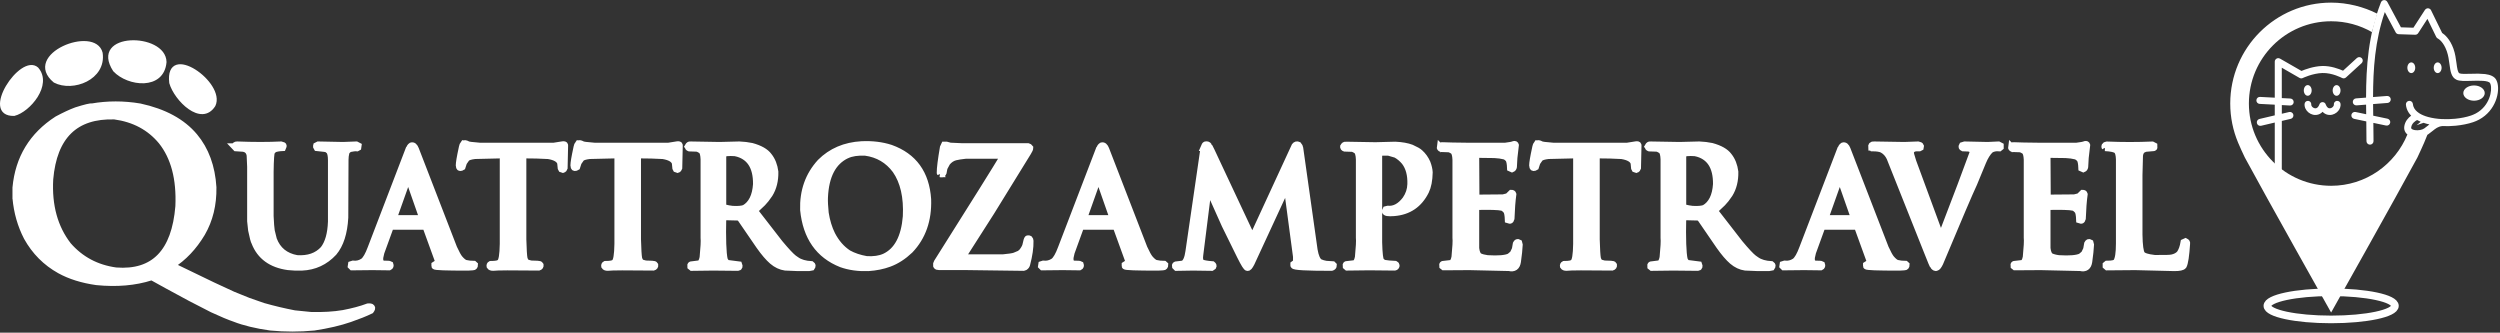
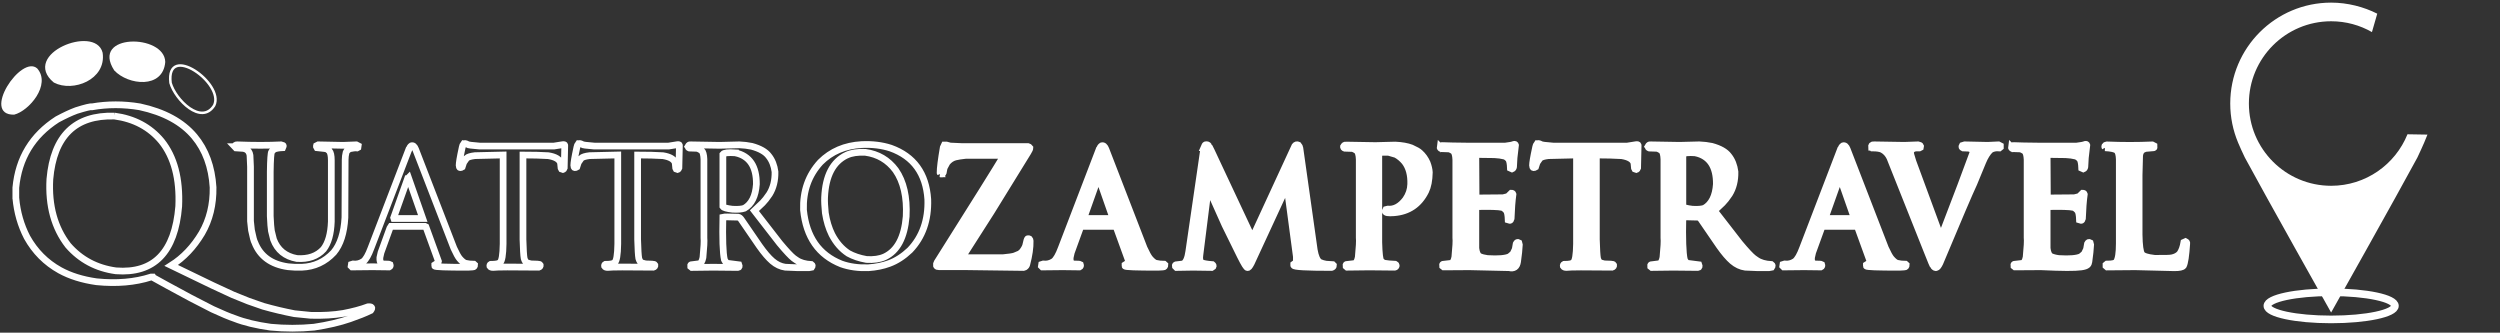
<svg xmlns="http://www.w3.org/2000/svg" width="744" height="99" viewBox="0 0 744 99" fill="none">
  <rect x="0" y="0" width="744" height="99" fill="#333333" stroke="none" />
  <g clip-path="url(#clip0_2318_40)">
-     <path d="M50.75 24.66C49.32 12.47 66.91 24.83 63.74 31.38C59.92 37.42 52.17 29.67 50.75 24.66Z" fill="white" />
    <path d="M50.75 24.66C49.32 12.47 66.91 24.83 63.74 31.38C59.92 37.42 52.17 29.67 50.75 24.66Z" stroke="white" stroke-width="0.76" stroke-miterlimit="10" />
    <path d="M34 20.96C26.83 9.88 49.02 10.02 49.18 18.45C48.52 26.54 38.14 25.38 34 20.96Z" fill="white" />
-     <path d="M34 20.96C26.83 9.88 49.02 10.02 49.18 18.45C48.52 26.54 38.14 25.38 34 20.96Z" stroke="white" stroke-width="0.76" stroke-miterlimit="10" />
    <path d="M16.24 24.25C6.7 16.35 28.18 7.83 30.17 15.77C31.28 23.41 21.67 27.07 16.24 24.25Z" fill="white" />
    <path d="M16.24 24.25C6.7 16.35 28.18 7.83 30.17 15.77C31.28 23.41 21.67 27.07 16.24 24.25Z" stroke="white" stroke-width="0.76" stroke-miterlimit="10" />
    <path d="M4.21 34.12C-5.74 34.35 6.29 16.1 11.08 20.37C15.28 25.21 8.64 33.03 4.21 34.12Z" fill="white" />
-     <path d="M4.21 34.12C-5.74 34.35 6.29 16.1 11.08 20.37C15.28 25.21 8.64 33.03 4.21 34.12Z" stroke="white" stroke-width="0.76" stroke-miterlimit="10" />
    <path d="M457.35 42.84C457.16 43.07 456.89 44.12 456.55 45.98C456.13 48.13 455.99 49.35 456.13 49.63C456.23 49.97 456.51 49.99 456.98 49.7L457.42 48.34L458.27 47.12C458.66 46.73 459.5 46.47 460.79 46.32L469.17 46.12V72.58C469.12 75.87 468.81 77.71 468.25 78.09C467.96 78.48 467.03 78.67 465.46 78.67C465.27 78.77 465.19 78.95 465.24 79.23C465.39 79.47 465.69 79.59 466.16 79.59C467.36 79.44 471.9 79.42 479.78 79.52C480.12 79.42 480.26 79.21 480.22 78.87C480.12 78.69 479.86 78.6 479.44 78.6L477.43 78.53L476.36 78.24C475.92 78.05 475.61 77.59 475.42 76.88C475.27 76.07 475.16 74.2 475.08 71.28V46.13C477.99 46.13 480.5 46.2 482.61 46.33C484.71 46.67 485.93 47.39 486.26 48.49L486.41 50L486.56 50.29L487 50.44C487.15 50.39 487.27 50.25 487.36 50L487.51 43.25C487.51 43.07 487.32 43 486.93 43.05L484.28 43.47H462.19C459.84 43.29 458.65 43.13 458.6 42.98C457.98 42.67 457.58 42.62 457.38 42.85L457.35 42.84ZM504.57 45.49C508.77 46.41 510.84 49.52 510.79 54.81C510.55 58.38 509.36 60.76 507.24 61.97C506.43 62.26 505.23 62.36 503.63 62.26C502 62.07 501.06 61.8 500.82 61.46V45.92C501.16 45.48 502.41 45.34 504.57 45.48V45.49ZM490.48 43.55C490.43 43.79 490.55 43.96 490.84 44.06L492.85 44.13C493.19 44.08 493.72 44.3 494.45 44.78C494.89 45.15 495.13 46.02 495.18 47.37V70.78C495.28 71.7 495.18 73.65 494.89 76.64C494.65 77.84 494.24 78.46 493.66 78.51L491.36 78.8C491.21 78.85 491.17 79.02 491.21 79.31L491.57 79.6C495.46 79.5 500.04 79.5 505.3 79.6C505.69 79.55 505.78 79.29 505.59 78.8L502.18 78.36C501.95 78.36 501.64 78 501.26 77.27C500.82 75.25 500.68 71.04 500.82 64.63C501.21 64.53 502.72 64.53 505.37 64.63C505.71 64.68 506.02 64.92 506.31 65.36L511.71 73.23C513.11 75.21 514.39 76.71 515.55 77.71C516.75 78.73 518.02 79.33 519.38 79.52C521.64 79.67 524 79.71 526.45 79.67L527.25 79.52C527.49 79.18 527.47 78.92 527.18 78.72C525.31 78.62 523.81 78.19 522.7 77.41L521.9 76.85C521.08 76.22 519.68 74.73 517.71 72.37L510.2 62.69L512.65 60.37C513.23 59.79 513.91 58.93 514.68 57.78C515.83 55.94 516.38 53.72 516.33 51.12C516.09 49.25 515.47 47.68 514.46 46.42C513.54 45.17 511.85 44.21 509.4 43.54C508.24 43.3 507.01 43.15 505.72 43.1L499.86 43.25L491.12 43.1C490.88 43.05 490.66 43.2 490.47 43.54L490.48 43.55ZM547.35 53.18L547.62 52.91L551.86 65.02H543.28L543.21 64.8L547.34 53.18H547.35ZM547.7 44.51L536.46 73.83C535.69 75.91 534.93 77.23 534.19 77.8C533.22 78.44 532.19 78.69 531.09 78.56L530.62 78.71L530.55 79.18L530.82 79.45C535.23 79.37 538.93 79.37 541.9 79.45C542.19 79.32 542.27 79.07 542.14 78.71C541.98 78.61 541.31 78.56 540.13 78.56L539.57 78.34C539.21 78.16 539.05 77.6 539.1 76.67L539.44 75.15L542.07 67.91L542.41 67.37H552.53L552.8 67.5L556.54 77.8C556.49 78.11 556.38 78.34 556.2 78.49C555.92 78.49 555.67 78.58 555.44 78.76V79.18C555.48 79.42 558.74 79.54 565.23 79.54L566.74 79.45C567.11 79.45 567.3 79.24 567.3 78.83L567.08 78.63C566.21 78.63 565.36 78.53 564.54 78.34C564.03 78.16 563.46 77.69 562.82 76.94C562.4 76.44 561.82 75.4 561.1 73.82L549.73 44.42C549.4 43.57 548.99 43.23 548.48 43.39C548.2 43.57 547.95 43.94 547.72 44.5L547.7 44.51ZM556.96 43.81L557.18 44.03C558.59 44.03 559.61 44.19 560.23 44.52C561.17 45.04 561.9 45.84 562.42 46.93L573.54 74.86C574.63 77.65 575.24 79.1 575.39 79.19C575.76 79.61 576.05 79.75 576.24 79.61C576.52 79.61 576.87 79.16 577.31 78.27C582.79 65.18 586.16 57.28 587.43 54.59L590.06 48.22C590.72 46.61 591.48 45.4 592.33 44.59C593.04 44.12 593.94 43.93 595.03 44.03L595.3 43.81V43.39L594.74 43.1L591.55 43.25L584.68 43.1L583.97 43.32C583.78 43.65 583.85 43.88 584.19 44.03L585.95 44.1L586.8 44.39C587.09 44.52 587.19 44.92 587.09 45.59C585.39 50.32 582.29 58.51 577.8 70.18C577.8 70.28 577.7 70.35 577.51 70.4L569.29 48.08L568.73 46.23C568.54 45.61 568.54 45.12 568.73 44.74L569.44 44.18C569.96 44.03 570.55 43.99 571.2 44.03L571.49 43.88L571.56 43.46C571.51 43.31 571.28 43.19 570.85 43.1L566.73 43.25L557.66 43.1C557.14 43.05 556.9 43.29 556.95 43.81H556.96ZM598.59 43.73C598.55 43.97 598.67 44.14 598.95 44.24L600.96 44.31C601.29 44.26 601.81 44.47 602.54 44.94C602.98 45.33 603.22 46.19 603.27 47.52V70.72C603.37 71.63 603.27 73.56 602.98 76.52C602.74 77.72 602.33 78.34 601.76 78.39L599.44 78.66C599.31 78.71 599.26 78.88 599.31 79.17L599.65 79.44L607.34 79.39L619.13 79.66C620.58 80.01 621.42 79.42 621.65 77.88C621.94 75.82 622.12 74.15 622.18 72.86L622.02 72.23C621.69 72.04 621.43 72.13 621.24 72.52L620.95 74.17L620.3 75.53L619.3 76.38C618.14 76.95 615.93 77.14 612.68 76.94C611.68 76.81 610.88 76.6 610.3 76.31C609.73 75.98 609.38 75.17 609.23 73.88V61.49C613.4 61.39 615.99 61.47 616.99 61.71C617.36 61.76 617.82 62.09 618.35 62.71C618.64 63.13 618.81 64.04 618.86 65.43L619.37 65.58C619.52 65.58 619.64 65.41 619.73 65.07C619.83 62.25 620.01 59.82 620.29 57.78C620.24 57.59 620.08 57.49 619.8 57.49L618.78 58.49L617.35 58.85L609.3 58.92L609.23 46.12L609.3 45.97L614.76 46.04C615.87 46.09 616.88 46.23 617.79 46.46C618.21 46.61 618.62 46.91 619.01 47.38C619.3 47.82 619.47 48.7 619.52 50.05L620.01 50.27C620.25 50.17 620.4 49.97 620.45 49.67L620.6 46.97L621.04 43.18C620.99 42.99 620.85 42.91 620.6 42.96C620.18 43.15 619.32 43.32 618.02 43.47C608.81 43.52 602.55 43.47 599.25 43.32C599.01 43.27 598.79 43.41 598.6 43.74L598.59 43.73ZM626.45 43.97C628.32 44.07 629.5 44.33 629.97 44.77C630.41 45.16 630.65 46.02 630.7 47.36V72.48C630.7 75.36 630.41 77.18 629.83 77.96C629.54 78.38 628.6 78.59 627.02 78.59L626.75 78.81V79.17L627.09 79.46L635.45 79.39L647.11 79.68C648.6 79.68 649.49 79.49 649.78 79.1C650.2 78.34 650.54 76.11 650.78 72.41C650.83 72.22 650.71 72.05 650.42 71.9L649.93 72.12C649.69 73.56 649.28 74.69 648.7 75.51C648.13 76.13 647.36 76.53 646.4 76.73C645.73 76.88 644.01 76.92 641.21 76.88C639.06 76.64 637.79 76.23 637.4 75.66C636.92 75.03 636.65 73.08 636.6 69.82V52.12L636.75 46.35C636.8 45.69 637.04 45.11 637.48 44.63L638.42 44.19L640.92 43.97C641.07 43.97 641.11 43.78 641.07 43.41L640.51 43.12C636.1 43.31 631.59 43.31 626.98 43.12C626.4 43.22 626.23 43.5 626.47 43.97H626.45Z" fill="white" />
-     <path d="M457.35 42.84C457.16 43.07 456.89 44.12 456.55 45.98C456.13 48.13 455.99 49.35 456.13 49.63C456.23 49.97 456.51 49.99 456.98 49.7L457.42 48.34L458.27 47.12C458.66 46.73 459.5 46.47 460.79 46.32L469.17 46.12V72.58C469.12 75.87 468.81 77.71 468.25 78.09C467.96 78.48 467.03 78.67 465.46 78.67C465.27 78.77 465.19 78.95 465.24 79.23C465.39 79.47 465.69 79.59 466.16 79.59C467.36 79.44 471.9 79.42 479.78 79.52C480.12 79.42 480.26 79.21 480.22 78.87C480.12 78.69 479.86 78.6 479.44 78.6L477.43 78.53L476.36 78.24C475.92 78.05 475.61 77.59 475.42 76.88C475.27 76.07 475.16 74.2 475.08 71.28V46.13C477.99 46.13 480.5 46.2 482.61 46.33C484.71 46.67 485.93 47.39 486.26 48.49L486.41 50L486.56 50.29L487 50.44C487.15 50.39 487.27 50.25 487.36 50L487.51 43.25C487.51 43.07 487.32 43 486.93 43.05L484.28 43.47H462.19C459.84 43.29 458.65 43.13 458.6 42.98C457.98 42.67 457.58 42.62 457.38 42.85L457.35 42.84ZM504.57 45.49C508.77 46.41 510.84 49.52 510.79 54.81C510.55 58.38 509.36 60.76 507.24 61.97C506.43 62.26 505.23 62.36 503.63 62.26C502 62.07 501.06 61.8 500.82 61.46V45.92C501.16 45.48 502.41 45.34 504.57 45.48V45.49ZM490.48 43.55C490.43 43.79 490.55 43.96 490.84 44.06L492.85 44.13C493.19 44.08 493.72 44.3 494.45 44.78C494.89 45.15 495.13 46.02 495.18 47.37V70.78C495.28 71.7 495.18 73.65 494.89 76.64C494.65 77.84 494.24 78.46 493.66 78.51L491.36 78.8C491.21 78.85 491.17 79.02 491.21 79.31L491.57 79.6C495.46 79.5 500.04 79.5 505.3 79.6C505.69 79.55 505.78 79.29 505.59 78.8L502.18 78.36C501.95 78.36 501.64 78 501.26 77.27C500.82 75.25 500.68 71.04 500.82 64.63C501.21 64.53 502.72 64.53 505.37 64.63C505.71 64.68 506.02 64.92 506.31 65.36L511.71 73.23C513.11 75.21 514.39 76.71 515.55 77.71C516.75 78.73 518.02 79.33 519.38 79.52C521.64 79.67 524 79.71 526.45 79.67L527.25 79.52C527.49 79.18 527.47 78.92 527.18 78.72C525.31 78.62 523.81 78.19 522.7 77.41L521.9 76.85C521.08 76.22 519.68 74.73 517.71 72.37L510.2 62.69L512.65 60.37C513.23 59.79 513.91 58.93 514.68 57.78C515.83 55.94 516.38 53.72 516.33 51.12C516.09 49.25 515.47 47.68 514.46 46.42C513.54 45.17 511.85 44.21 509.4 43.54C508.24 43.3 507.01 43.15 505.72 43.1L499.86 43.25L491.12 43.1C490.88 43.05 490.66 43.2 490.47 43.54L490.48 43.55ZM547.35 53.18L547.62 52.91L551.86 65.02H543.28L543.21 64.8L547.34 53.18H547.35ZM547.7 44.51L536.46 73.83C535.69 75.91 534.93 77.23 534.19 77.8C533.22 78.44 532.19 78.69 531.09 78.56L530.62 78.71L530.55 79.18L530.82 79.45C535.23 79.37 538.93 79.37 541.9 79.45C542.19 79.32 542.27 79.07 542.14 78.71C541.98 78.61 541.31 78.56 540.13 78.56L539.57 78.34C539.21 78.16 539.05 77.6 539.1 76.67L539.44 75.15L542.07 67.91L542.41 67.37H552.53L552.8 67.5L556.54 77.8C556.49 78.11 556.38 78.34 556.2 78.49C555.92 78.49 555.67 78.58 555.44 78.76V79.18C555.48 79.42 558.74 79.54 565.23 79.54L566.74 79.45C567.11 79.45 567.3 79.24 567.3 78.83L567.08 78.63C566.21 78.63 565.36 78.53 564.54 78.34C564.03 78.16 563.46 77.69 562.82 76.94C562.4 76.44 561.82 75.4 561.1 73.82L549.73 44.42C549.4 43.57 548.99 43.23 548.48 43.39C548.2 43.57 547.95 43.94 547.72 44.5L547.7 44.51ZM556.96 43.81L557.18 44.03C558.59 44.03 559.61 44.19 560.23 44.52C561.17 45.04 561.9 45.84 562.42 46.93L573.54 74.86C574.63 77.65 575.24 79.1 575.39 79.19C575.76 79.61 576.05 79.75 576.24 79.61C576.52 79.61 576.87 79.16 577.31 78.27C582.79 65.18 586.16 57.28 587.43 54.59L590.06 48.22C590.72 46.61 591.48 45.4 592.33 44.59C593.04 44.12 593.94 43.93 595.03 44.03L595.3 43.81V43.39L594.74 43.1L591.55 43.25L584.68 43.1L583.97 43.32C583.78 43.65 583.85 43.88 584.19 44.03L585.95 44.1L586.8 44.39C587.09 44.52 587.19 44.92 587.09 45.59C585.39 50.32 582.29 58.51 577.8 70.18C577.8 70.28 577.7 70.35 577.51 70.4L569.29 48.08L568.73 46.23C568.54 45.61 568.54 45.12 568.73 44.74L569.44 44.18C569.96 44.03 570.55 43.99 571.2 44.03L571.49 43.88L571.56 43.46C571.51 43.31 571.28 43.19 570.85 43.1L566.73 43.25L557.66 43.1C557.14 43.05 556.9 43.29 556.95 43.81H556.96ZM598.59 43.73C598.55 43.97 598.67 44.14 598.95 44.24L600.96 44.31C601.29 44.26 601.81 44.47 602.54 44.94C602.98 45.33 603.22 46.19 603.27 47.52V70.72C603.37 71.63 603.27 73.56 602.98 76.52C602.74 77.72 602.33 78.34 601.76 78.39L599.44 78.66C599.31 78.71 599.26 78.88 599.31 79.17L599.65 79.44L607.34 79.39L619.13 79.66C620.58 80.01 621.42 79.42 621.65 77.88C621.94 75.82 622.12 74.15 622.18 72.86L622.02 72.23C621.69 72.04 621.43 72.13 621.24 72.52L620.95 74.17L620.3 75.53L619.3 76.38C618.14 76.95 615.93 77.14 612.68 76.94C611.68 76.81 610.88 76.6 610.3 76.31C609.73 75.98 609.38 75.17 609.23 73.88V61.49C613.4 61.39 615.99 61.47 616.99 61.71C617.36 61.76 617.82 62.09 618.35 62.71C618.64 63.13 618.81 64.04 618.86 65.43L619.37 65.58C619.52 65.58 619.64 65.41 619.73 65.07C619.83 62.25 620.01 59.82 620.29 57.78C620.24 57.59 620.08 57.49 619.8 57.49L618.78 58.49L617.35 58.85L609.3 58.92L609.23 46.12L609.3 45.97L614.76 46.04C615.87 46.09 616.88 46.23 617.79 46.46C618.21 46.61 618.62 46.91 619.01 47.38C619.3 47.82 619.47 48.7 619.52 50.05L620.01 50.27C620.25 50.17 620.4 49.97 620.45 49.67L620.6 46.97L621.04 43.18C620.99 42.99 620.85 42.91 620.6 42.96C620.18 43.15 619.32 43.32 618.02 43.47C608.81 43.52 602.55 43.47 599.25 43.32C599.01 43.27 598.79 43.41 598.6 43.74L598.59 43.73ZM626.45 43.97C628.32 44.07 629.5 44.33 629.97 44.77C630.41 45.16 630.65 46.02 630.7 47.36V72.48C630.7 75.36 630.41 77.18 629.83 77.96C629.54 78.38 628.6 78.59 627.02 78.59L626.75 78.81V79.17L627.09 79.46L635.45 79.39L647.11 79.68C648.6 79.68 649.49 79.49 649.78 79.1C650.2 78.34 650.54 76.11 650.78 72.41C650.83 72.22 650.71 72.05 650.42 71.9L649.93 72.12C649.69 73.56 649.28 74.69 648.7 75.51C648.13 76.13 647.36 76.53 646.4 76.73C645.73 76.88 644.01 76.92 641.21 76.88C639.06 76.64 637.79 76.23 637.4 75.66C636.92 75.03 636.65 73.08 636.6 69.82V52.12L636.75 46.35C636.8 45.69 637.04 45.11 637.48 44.63L638.42 44.19L640.92 43.97C641.07 43.97 641.11 43.78 641.07 43.41L640.51 43.12C636.1 43.31 631.59 43.31 626.98 43.12C626.4 43.22 626.23 43.5 626.47 43.97H626.45Z" stroke="white" stroke-width="2" stroke-miterlimit="3.03" />
+     <path d="M457.35 42.84C457.16 43.07 456.89 44.12 456.55 45.98C456.13 48.13 455.99 49.35 456.13 49.63C456.23 49.97 456.51 49.99 456.98 49.7L457.42 48.34L458.27 47.12C458.66 46.73 459.5 46.47 460.79 46.32L469.17 46.12V72.58C469.12 75.87 468.81 77.71 468.25 78.09C467.96 78.48 467.03 78.67 465.46 78.67C465.27 78.77 465.19 78.95 465.24 79.23C465.39 79.47 465.69 79.59 466.16 79.59C467.36 79.44 471.9 79.42 479.78 79.52C480.12 79.42 480.26 79.21 480.22 78.87C480.12 78.69 479.86 78.6 479.44 78.6L477.43 78.53L476.36 78.24C475.92 78.05 475.61 77.59 475.42 76.88C475.27 76.07 475.16 74.2 475.08 71.28V46.13C477.99 46.13 480.5 46.2 482.61 46.33C484.71 46.67 485.93 47.39 486.26 48.49L486.41 50L486.56 50.29L487 50.44C487.15 50.39 487.27 50.25 487.36 50L487.51 43.25C487.51 43.07 487.32 43 486.93 43.05L484.28 43.47H462.19C459.84 43.29 458.65 43.13 458.6 42.98C457.98 42.67 457.58 42.62 457.38 42.85L457.35 42.84ZM504.57 45.49C508.77 46.41 510.84 49.52 510.79 54.81C510.55 58.38 509.36 60.76 507.24 61.97C506.43 62.26 505.23 62.36 503.63 62.26C502 62.07 501.06 61.8 500.82 61.46V45.92C501.16 45.48 502.41 45.34 504.57 45.48V45.49ZM490.48 43.55C490.43 43.79 490.55 43.96 490.84 44.06L492.85 44.13C493.19 44.08 493.72 44.3 494.45 44.78C494.89 45.15 495.13 46.02 495.18 47.37V70.78C495.28 71.7 495.18 73.65 494.89 76.64C494.65 77.84 494.24 78.46 493.66 78.51L491.36 78.8C491.21 78.85 491.17 79.02 491.21 79.31L491.57 79.6C495.46 79.5 500.04 79.5 505.3 79.6C505.69 79.55 505.78 79.29 505.59 78.8L502.18 78.36C501.95 78.36 501.64 78 501.26 77.27C500.82 75.25 500.68 71.04 500.82 64.63C501.21 64.53 502.72 64.53 505.37 64.63C505.71 64.68 506.02 64.92 506.31 65.36L511.71 73.23C513.11 75.21 514.39 76.71 515.55 77.71C516.75 78.73 518.02 79.33 519.38 79.52C521.64 79.67 524 79.71 526.45 79.67L527.25 79.52C527.49 79.18 527.47 78.92 527.18 78.72C525.31 78.62 523.81 78.19 522.7 77.41L521.9 76.85C521.08 76.22 519.68 74.73 517.71 72.37L510.2 62.69L512.65 60.37C513.23 59.79 513.91 58.93 514.68 57.78C515.83 55.94 516.38 53.72 516.33 51.12C516.09 49.25 515.47 47.68 514.46 46.42C513.54 45.17 511.85 44.21 509.4 43.54C508.24 43.3 507.01 43.15 505.72 43.1L499.86 43.25L491.12 43.1C490.88 43.05 490.66 43.2 490.47 43.54L490.48 43.55ZM547.35 53.18L547.62 52.91L551.86 65.02H543.28L543.21 64.8L547.34 53.18H547.35ZM547.7 44.51L536.46 73.83C535.69 75.91 534.93 77.23 534.19 77.8C533.22 78.44 532.19 78.69 531.09 78.56L530.62 78.71L530.55 79.18L530.82 79.45C535.23 79.37 538.93 79.37 541.9 79.45C542.19 79.32 542.27 79.07 542.14 78.71C541.98 78.61 541.31 78.56 540.13 78.56L539.57 78.34C539.21 78.16 539.05 77.6 539.1 76.67L539.44 75.15L542.07 67.91L542.41 67.37H552.53L552.8 67.5L556.54 77.8C556.49 78.11 556.38 78.34 556.2 78.49C555.92 78.49 555.67 78.58 555.44 78.76V79.18C555.48 79.42 558.74 79.54 565.23 79.54L566.74 79.45C567.11 79.45 567.3 79.24 567.3 78.83L567.08 78.63C566.21 78.63 565.36 78.53 564.54 78.34C564.03 78.16 563.46 77.69 562.82 76.94C562.4 76.44 561.82 75.4 561.1 73.82L549.73 44.42C549.4 43.57 548.99 43.23 548.48 43.39C548.2 43.57 547.95 43.94 547.72 44.5L547.7 44.51ZM556.96 43.81L557.18 44.03C558.59 44.03 559.61 44.19 560.23 44.52C561.17 45.04 561.9 45.84 562.42 46.93L573.54 74.86C574.63 77.65 575.24 79.1 575.39 79.19C575.76 79.61 576.05 79.75 576.24 79.61C576.52 79.61 576.87 79.16 577.31 78.27C582.79 65.18 586.16 57.28 587.43 54.59L590.06 48.22C590.72 46.61 591.48 45.4 592.33 44.59C593.04 44.12 593.94 43.93 595.03 44.03L595.3 43.81V43.39L594.74 43.1L591.55 43.25L584.68 43.1L583.97 43.32C583.78 43.65 583.85 43.88 584.19 44.03L585.95 44.1L586.8 44.39C587.09 44.52 587.19 44.92 587.09 45.59C585.39 50.32 582.29 58.51 577.8 70.18C577.8 70.28 577.7 70.35 577.51 70.4L569.29 48.08L568.73 46.23C568.54 45.61 568.54 45.12 568.73 44.74L569.44 44.18C569.96 44.03 570.55 43.99 571.2 44.03L571.49 43.88L571.56 43.46C571.51 43.31 571.28 43.19 570.85 43.1L566.73 43.25L557.66 43.1C557.14 43.05 556.9 43.29 556.95 43.81H556.96ZM598.59 43.73C598.55 43.97 598.67 44.14 598.95 44.24L600.96 44.31C601.29 44.26 601.81 44.47 602.54 44.94C602.98 45.33 603.22 46.19 603.27 47.52V70.72C603.37 71.63 603.27 73.56 602.98 76.52C602.74 77.72 602.33 78.34 601.76 78.39L599.44 78.66C599.31 78.71 599.26 78.88 599.31 79.17L599.65 79.44L607.34 79.39C620.58 80.01 621.42 79.42 621.65 77.88C621.94 75.82 622.12 74.15 622.18 72.86L622.02 72.23C621.69 72.04 621.43 72.13 621.24 72.52L620.95 74.17L620.3 75.53L619.3 76.38C618.14 76.95 615.93 77.14 612.68 76.94C611.68 76.81 610.88 76.6 610.3 76.31C609.73 75.98 609.38 75.17 609.23 73.88V61.49C613.4 61.39 615.99 61.47 616.99 61.71C617.36 61.76 617.82 62.09 618.35 62.71C618.64 63.13 618.81 64.04 618.86 65.43L619.37 65.58C619.52 65.58 619.64 65.41 619.73 65.07C619.83 62.25 620.01 59.82 620.29 57.78C620.24 57.59 620.08 57.49 619.8 57.49L618.78 58.49L617.35 58.85L609.3 58.92L609.23 46.12L609.3 45.97L614.76 46.04C615.87 46.09 616.88 46.23 617.79 46.46C618.21 46.61 618.62 46.91 619.01 47.38C619.3 47.82 619.47 48.7 619.52 50.05L620.01 50.27C620.25 50.17 620.4 49.97 620.45 49.67L620.6 46.97L621.04 43.18C620.99 42.99 620.85 42.91 620.6 42.96C620.18 43.15 619.32 43.32 618.02 43.47C608.81 43.52 602.55 43.47 599.25 43.32C599.01 43.27 598.79 43.41 598.6 43.74L598.59 43.73ZM626.45 43.97C628.32 44.07 629.5 44.33 629.97 44.77C630.41 45.16 630.65 46.02 630.7 47.36V72.48C630.7 75.36 630.41 77.18 629.83 77.96C629.54 78.38 628.6 78.59 627.02 78.59L626.75 78.81V79.17L627.09 79.46L635.45 79.39L647.11 79.68C648.6 79.68 649.49 79.49 649.78 79.1C650.2 78.34 650.54 76.11 650.78 72.41C650.83 72.22 650.71 72.05 650.42 71.9L649.93 72.12C649.69 73.56 649.28 74.69 648.7 75.51C648.13 76.13 647.36 76.53 646.4 76.73C645.73 76.88 644.01 76.92 641.21 76.88C639.06 76.64 637.79 76.23 637.4 75.66C636.92 75.03 636.65 73.08 636.6 69.82V52.12L636.75 46.35C636.8 45.69 637.04 45.11 637.48 44.63L638.42 44.19L640.92 43.97C641.07 43.97 641.11 43.78 641.07 43.41L640.51 43.12C636.1 43.31 631.59 43.31 626.98 43.12C626.4 43.22 626.23 43.5 626.47 43.97H626.45Z" stroke="white" stroke-width="2" stroke-miterlimit="3.03" />
    <path d="M279.91 51.73L280.13 51.8C280.37 51.85 280.57 51.7 280.71 51.36L280.98 49.95L281.83 48.37C282.54 47.52 283.35 46.98 284.26 46.74C284.97 46.55 286.04 46.38 287.47 46.23H298.8C296.71 49.75 290.08 60.35 278.91 78.04L278.71 78.53V79.11C278.79 79.29 279.05 79.38 279.49 79.38H287.9L304.57 79.6L305.01 79.45C305.3 79.26 305.49 79 305.57 78.67C306.28 75.96 306.62 73.63 306.57 71.69C306.53 71.16 306.3 70.94 305.86 71.04C305.71 71.09 305.5 71.78 305.23 73.11C305.04 73.69 304.66 74.33 304.09 75.03L303.46 75.54L301.95 76.17C301.38 76.36 300.26 76.53 298.59 76.68H286.33V76.61L295.03 62.99L305.93 45.31C306.32 44.69 306.51 44.25 306.51 43.97C306.41 43.82 306.22 43.7 305.93 43.61H286.11L282.77 43.46L281.7 43.17H281.05L280.71 43.9C280.08 47.6 279.77 50.09 279.77 51.37L279.92 51.73H279.91ZM326.73 53.18L327 52.91L331.24 65.02H322.66L322.59 64.8L326.72 53.18H326.73ZM327.08 44.51L315.84 73.83C315.07 75.91 314.31 77.23 313.57 77.8C312.6 78.44 311.57 78.69 310.47 78.56L310 78.71L309.93 79.18L310.2 79.45C314.61 79.37 318.31 79.37 321.28 79.45C321.57 79.32 321.65 79.07 321.52 78.71C321.36 78.61 320.69 78.56 319.51 78.56L318.95 78.34C318.59 78.16 318.43 77.6 318.48 76.67L318.82 75.15L321.45 67.91L321.79 67.37H331.91L332.18 67.5L335.92 77.8C335.87 78.11 335.76 78.34 335.58 78.49C335.3 78.49 335.05 78.58 334.82 78.76V79.18C334.86 79.42 338.12 79.54 344.61 79.54L346.12 79.45C346.49 79.45 346.68 79.24 346.68 78.83L346.46 78.63C345.59 78.63 344.74 78.53 343.92 78.34C343.41 78.16 342.84 77.69 342.2 76.94C341.78 76.44 341.2 75.4 340.48 73.82L329.11 44.42C328.78 43.57 328.37 43.23 327.86 43.39C327.58 43.57 327.33 43.94 327.1 44.5L327.08 44.51ZM358.29 43.93L353.79 74.81C353.5 76.93 352.94 78.17 352.1 78.55L349.91 78.82C349.78 78.87 349.73 79.01 349.78 79.26L350.12 79.6C353.21 79.5 356.71 79.5 360.6 79.6L361.02 79.31C361.12 79.13 361.05 78.94 360.82 78.75C359.18 78.62 358.12 78.43 357.65 78.19C357.09 77.86 356.91 77.09 357.09 75.87L359.56 56.18L359.76 56.25L364.55 66.95L369.12 76.24C370.29 78.59 371 79.71 371.24 79.61C371.47 79.76 371.84 79.33 372.36 78.34L382.84 55.69H383.04L385.8 76.38V77.78C385.8 77.97 385.7 78.14 385.51 78.27L385.02 78.63V78.97C385.02 79.39 388.77 79.6 396.28 79.6C396.65 79.5 396.84 79.29 396.84 78.97L396.62 78.75L394.64 78.62C393.99 78.52 393.36 78.34 392.75 78.06C392 77.59 391.46 76.37 391.12 74.4L386.84 44.08C386.79 43.75 386.65 43.45 386.4 43.17C385.99 42.98 385.64 43.07 385.35 43.44L372.69 70.88L362.62 49.43C360.79 45.44 359.81 43.42 359.68 43.37C359.49 43.09 359.18 43 358.76 43.1C358.66 43.1 358.5 43.38 358.27 43.93H358.29ZM399.83 43.62C399.78 43.85 399.9 44.01 400.19 44.11L402.2 44.18C402.54 44.13 403.06 44.35 403.78 44.83C404.22 45.22 404.46 46.08 404.51 47.42V70.74C404.61 71.65 404.51 73.59 404.22 76.56C403.98 77.77 403.57 78.4 402.99 78.45L400.69 78.72C400.56 78.77 400.51 78.94 400.56 79.23L400.9 79.52C404.94 79.42 409.67 79.42 415.08 79.52C415.32 79.47 415.47 79.33 415.52 79.08C415.52 78.89 415.42 78.74 415.23 78.64C413.94 78.59 412.76 78.48 411.71 78.3L410.98 77.65C410.64 77.36 410.42 75.53 410.33 72.17V45.98L410.69 45.47C410.98 45.32 411.82 45.28 413.21 45.32L415.44 45.97C416.39 46.49 417.26 47.21 418.03 48.13C419.32 49.8 419.92 52.03 419.83 54.82C419.78 56.45 419.28 57.96 418.32 59.35C416.74 61.45 414.96 62.41 412.99 62.23L412.48 62.36L412.26 62.87C412.26 63.31 413.12 63.45 414.85 63.31C419.18 62.97 422.32 60.84 424.28 56.91C424.96 55.52 425.32 53.65 425.37 51.29C425.32 50.43 425.1 49.49 424.72 48.48C424.19 47.28 423.47 46.28 422.56 45.47C422.17 45.08 421.33 44.6 420.04 44.02C418.79 43.55 417.19 43.26 415.22 43.17L409.33 43.32L400.48 43.17C400.24 43.12 400.02 43.27 399.83 43.61V43.62ZM428.57 43.73C428.53 43.97 428.65 44.14 428.93 44.24L430.94 44.31C431.27 44.26 431.79 44.47 432.52 44.94C432.96 45.33 433.2 46.19 433.25 47.52V70.72C433.35 71.63 433.25 73.56 432.96 76.52C432.72 77.72 432.31 78.34 431.74 78.39L429.42 78.66C429.29 78.71 429.24 78.88 429.29 79.17L429.63 79.44L437.32 79.39L449.11 79.66C450.56 80.01 451.4 79.42 451.63 77.88C451.92 75.82 452.1 74.15 452.16 72.86L452 72.23C451.67 72.04 451.41 72.13 451.22 72.52L450.93 74.17L450.28 75.53L449.28 76.38C448.12 76.95 445.91 77.14 442.66 76.94C441.66 76.81 440.86 76.6 440.28 76.31C439.71 75.98 439.36 75.17 439.21 73.88V61.49C443.38 61.39 445.97 61.47 446.97 61.71C447.34 61.76 447.8 62.09 448.33 62.71C448.62 63.13 448.79 64.04 448.84 65.43L449.35 65.58C449.5 65.58 449.62 65.41 449.71 65.07C449.81 62.25 449.99 59.82 450.27 57.78C450.22 57.59 450.06 57.49 449.78 57.49L448.76 58.49L447.33 58.85L439.28 58.92L439.21 46.12L439.28 45.97L444.74 46.04C445.85 46.09 446.86 46.23 447.77 46.46C448.19 46.61 448.6 46.91 448.99 47.38C449.28 47.82 449.45 48.7 449.5 50.05L449.99 50.27C450.23 50.17 450.38 49.97 450.43 49.67L450.58 46.97L451.02 43.18C450.97 42.99 450.83 42.91 450.58 42.96C450.16 43.15 449.3 43.32 448 43.47C438.79 43.52 432.53 43.47 429.23 43.32C428.99 43.27 428.77 43.41 428.58 43.74L428.57 43.73Z" fill="white" />
    <path d="M279.91 51.73L280.13 51.8C280.37 51.85 280.57 51.7 280.71 51.36L280.98 49.95L281.83 48.37C282.54 47.52 283.35 46.98 284.26 46.74C284.97 46.55 286.04 46.38 287.47 46.23H298.8C296.71 49.75 290.08 60.35 278.91 78.04L278.71 78.53V79.11C278.79 79.29 279.05 79.38 279.49 79.38H287.9L304.57 79.6L305.01 79.45C305.3 79.26 305.49 79 305.57 78.67C306.28 75.96 306.62 73.63 306.57 71.69C306.53 71.16 306.3 70.94 305.86 71.04C305.71 71.09 305.5 71.78 305.23 73.11C305.04 73.69 304.66 74.33 304.09 75.03L303.46 75.54L301.95 76.17C301.38 76.36 300.26 76.53 298.59 76.68H286.33V76.61L295.03 62.99L305.93 45.31C306.32 44.69 306.51 44.25 306.51 43.97C306.41 43.82 306.22 43.7 305.93 43.61H286.11L282.77 43.46L281.7 43.17H281.05L280.71 43.9C280.08 47.6 279.77 50.09 279.77 51.37L279.92 51.73H279.91ZM326.73 53.18L327 52.91L331.24 65.02H322.66L322.59 64.8L326.72 53.18H326.73ZM327.08 44.51L315.84 73.83C315.07 75.91 314.31 77.23 313.57 77.8C312.6 78.44 311.57 78.69 310.47 78.56L310 78.71L309.93 79.18L310.2 79.45C314.61 79.37 318.31 79.37 321.28 79.45C321.57 79.32 321.65 79.07 321.52 78.71C321.36 78.61 320.69 78.56 319.51 78.56L318.95 78.34C318.59 78.16 318.43 77.6 318.48 76.67L318.82 75.15L321.45 67.91L321.79 67.37H331.91L332.18 67.5L335.92 77.8C335.87 78.11 335.76 78.34 335.58 78.49C335.3 78.49 335.05 78.58 334.82 78.76V79.18C334.86 79.42 338.12 79.54 344.61 79.54L346.12 79.45C346.49 79.45 346.68 79.24 346.68 78.83L346.46 78.63C345.59 78.63 344.74 78.53 343.92 78.34C343.41 78.16 342.84 77.69 342.2 76.94C341.78 76.44 341.2 75.4 340.48 73.82L329.11 44.42C328.78 43.57 328.37 43.23 327.86 43.39C327.58 43.57 327.33 43.94 327.1 44.5L327.08 44.51ZM358.29 43.93L353.79 74.81C353.5 76.93 352.94 78.17 352.1 78.55L349.91 78.82C349.78 78.87 349.73 79.01 349.78 79.26L350.12 79.6C353.21 79.5 356.71 79.5 360.6 79.6L361.02 79.31C361.12 79.13 361.05 78.94 360.82 78.75C359.18 78.62 358.12 78.43 357.65 78.19C357.09 77.86 356.91 77.09 357.09 75.87L359.56 56.18L359.76 56.25L364.55 66.95L369.12 76.24C370.29 78.59 371 79.71 371.24 79.61C371.47 79.76 371.84 79.33 372.36 78.34L382.84 55.69H383.04L385.8 76.38V77.78C385.8 77.97 385.7 78.14 385.51 78.27L385.02 78.63V78.97C385.02 79.39 388.77 79.6 396.28 79.6C396.65 79.5 396.84 79.29 396.84 78.97L396.62 78.75L394.64 78.62C393.99 78.52 393.36 78.34 392.75 78.06C392 77.59 391.46 76.37 391.12 74.4L386.84 44.08C386.79 43.75 386.65 43.45 386.4 43.17C385.99 42.98 385.64 43.07 385.35 43.44L372.69 70.88L362.62 49.43C360.79 45.44 359.81 43.42 359.68 43.37C359.49 43.09 359.18 43 358.76 43.1C358.66 43.1 358.5 43.38 358.27 43.93H358.29ZM399.83 43.62C399.78 43.85 399.9 44.01 400.19 44.11L402.2 44.18C402.54 44.13 403.06 44.35 403.78 44.83C404.22 45.22 404.46 46.08 404.51 47.42V70.74C404.61 71.65 404.51 73.59 404.22 76.56C403.98 77.77 403.57 78.4 402.99 78.45L400.69 78.72C400.56 78.77 400.51 78.94 400.56 79.23L400.9 79.52C404.94 79.42 409.67 79.42 415.08 79.52C415.32 79.47 415.47 79.33 415.52 79.08C415.52 78.89 415.42 78.74 415.23 78.64C413.94 78.59 412.76 78.48 411.71 78.3L410.98 77.65C410.64 77.36 410.42 75.53 410.33 72.17V45.98L410.69 45.47C410.98 45.32 411.82 45.28 413.21 45.32L415.44 45.97C416.39 46.49 417.26 47.21 418.03 48.13C419.32 49.8 419.92 52.03 419.83 54.82C419.78 56.45 419.28 57.96 418.32 59.35C416.74 61.45 414.96 62.41 412.99 62.23L412.48 62.36L412.26 62.87C412.26 63.31 413.12 63.45 414.85 63.31C419.18 62.97 422.32 60.84 424.28 56.91C424.96 55.52 425.32 53.65 425.37 51.29C425.32 50.43 425.1 49.49 424.72 48.48C424.19 47.28 423.47 46.28 422.56 45.47C422.17 45.08 421.33 44.6 420.04 44.02C418.79 43.55 417.19 43.26 415.22 43.17L409.33 43.32L400.48 43.17C400.24 43.12 400.02 43.27 399.83 43.61V43.62ZM428.57 43.73C428.53 43.97 428.65 44.14 428.93 44.24L430.94 44.31C431.27 44.26 431.79 44.47 432.52 44.94C432.96 45.33 433.2 46.19 433.25 47.52V70.72C433.35 71.63 433.25 73.56 432.96 76.52C432.72 77.72 432.31 78.34 431.74 78.39L429.42 78.66C429.29 78.71 429.24 78.88 429.29 79.17L429.63 79.44L437.32 79.39L449.11 79.66C450.56 80.01 451.4 79.42 451.63 77.88C451.92 75.82 452.1 74.15 452.16 72.86L452 72.23C451.67 72.04 451.41 72.13 451.22 72.52L450.93 74.17L450.28 75.53L449.28 76.38C448.12 76.95 445.91 77.14 442.66 76.94C441.66 76.81 440.86 76.6 440.28 76.31C439.71 75.98 439.36 75.17 439.21 73.88V61.49C443.38 61.39 445.97 61.47 446.97 61.71C447.34 61.76 447.8 62.09 448.33 62.71C448.62 63.13 448.79 64.04 448.84 65.43L449.35 65.58C449.5 65.58 449.62 65.41 449.71 65.07C449.81 62.25 449.99 59.82 450.27 57.78C450.22 57.59 450.06 57.49 449.78 57.49L448.76 58.49L447.33 58.85L439.28 58.92L439.21 46.12L439.28 45.97L444.74 46.04C445.85 46.09 446.86 46.23 447.77 46.46C448.19 46.61 448.6 46.91 448.99 47.38C449.28 47.82 449.45 48.7 449.5 50.05L449.99 50.27C450.23 50.17 450.38 49.97 450.43 49.67L450.58 46.97L451.02 43.18C450.97 42.99 450.83 42.91 450.58 42.96C450.16 43.15 449.3 43.32 448 43.47C438.79 43.52 432.53 43.47 429.23 43.32C428.99 43.27 428.77 43.41 428.58 43.74L428.57 43.73Z" stroke="white" stroke-width="2" stroke-miterlimit="3.03" />
-     <path d="M34.07 34.54C39.92 35.33 44.59 37.82 48.06 42C51.84 46.72 53.55 53.18 53.19 61.4C52.07 75.08 45.84 81.48 34.5 80.6C28.72 79.81 23.98 77.28 20.28 73.04C16.21 67.79 14.4 61.22 14.84 53.32C15.96 40.45 22.37 34.19 34.08 34.54H34.07ZM4.72 59C5.1 63.18 6.21 67.05 8.05 70.61C10.42 74.86 13.68 78.13 17.82 80.43C20.86 82.11 24.5 83.25 28.73 83.85C34.73 84.45 40.14 83.99 44.95 82.45H45.52L45.63 82.63L49.85 84.96L56.69 88.66L63.24 92.03C66.07 93.34 68.27 94.26 69.82 94.78C72.73 95.92 76.3 96.78 80.54 97.37C84.85 97.78 89.16 97.78 93.45 97.37C97.55 96.75 101.11 95.92 104.11 94.88C106.6 94.02 108.67 93.19 110.32 92.39C110.95 91.56 110.68 91.2 109.52 91.3C107.45 92.08 105 92.73 102.17 93.27C99.36 93.75 96.13 93.94 92.48 93.84L87.61 93.35C84.55 92.76 81.46 92.03 78.35 91.15L73.9 89.6L69.28 87.73L63.3 84.96L50.96 79C54.59 76.7 57.63 73.5 60.08 69.39C62.38 65.42 63.49 60.88 63.41 55.76C63.03 49.63 61.18 44.58 57.85 40.6C54.22 36.28 48.81 33.35 41.61 31.79C36.77 30.98 32.02 30.98 27.39 31.79C27.01 31.67 25.45 32.04 22.72 32.9C21.09 33.5 19.2 34.39 17.05 35.54C9.64 40.32 5.53 47.09 4.71 55.85V58.98L4.72 59ZM69.89 43.66L70.23 44.02L72.5 44.17L73.13 44.37C73.84 44.71 74.27 45.33 74.4 46.22L74.55 49.61V65.8L74.84 68.5C75.26 70.57 75.59 71.79 75.82 72.16C77.43 76.27 80.73 78.68 85.72 79.38C87 79.53 88.37 79.57 89.84 79.53C93.56 79.38 96.72 77.92 99.31 75.14C101.29 72.78 102.4 69.32 102.65 64.75L102.72 47.56C102.72 46.8 102.81 46.07 102.99 45.37C103.18 44.9 103.56 44.52 104.13 44.25C105.02 44.06 105.73 43.98 106.25 44.03L106.52 43.88L106.59 43.39L106.03 43.1L102.08 43.25L94.72 43.1L94.16 43.39C94.11 43.57 94.16 43.76 94.29 43.95C96.27 44.14 97.29 44.28 97.34 44.37L97.97 44.88C98.39 45.35 98.6 46.29 98.6 47.71V65.95C98.47 69.63 97.69 72.36 96.28 74.17C94.39 76.24 91.75 77.16 88.35 76.93C84.9 76.31 82.59 74.43 81.4 71.27L80.77 68.71C80.64 67.91 80.52 66.45 80.43 64.32V51.1C80.48 47.42 80.62 45.44 80.85 45.15L81.48 44.44C82.1 44.16 82.97 44 84.11 43.95L84.31 43.46C84.36 43.31 84.15 43.19 83.68 43.1C79.86 43.29 75.48 43.29 70.53 43.1C70.11 43.1 69.9 43.29 69.9 43.66H69.89ZM121.3 53.18L121.57 52.91L125.81 65.02H117.23L117.16 64.8L121.29 53.18H121.3ZM121.65 44.51L110.41 73.83C109.64 75.91 108.88 77.23 108.14 77.8C107.17 78.44 106.14 78.69 105.04 78.56L104.57 78.71L104.5 79.18L104.77 79.45C109.18 79.37 112.88 79.37 115.85 79.45C116.14 79.32 116.22 79.07 116.09 78.71C115.93 78.61 115.26 78.56 114.08 78.56L113.52 78.34C113.16 78.16 113 77.6 113.05 76.67L113.39 75.15L116.02 67.91L116.36 67.37H126.48L126.75 67.5L130.49 77.8C130.44 78.11 130.33 78.34 130.15 78.49C129.87 78.49 129.62 78.58 129.39 78.76V79.18C129.43 79.42 132.69 79.54 139.18 79.54L140.69 79.45C141.06 79.45 141.25 79.24 141.25 78.83L141.03 78.63C140.16 78.63 139.31 78.53 138.49 78.34C137.98 78.16 137.41 77.69 136.77 76.94C136.35 76.44 135.77 75.4 135.05 73.82L123.68 44.42C123.35 43.57 122.94 43.23 122.43 43.39C122.15 43.57 121.9 43.94 121.67 44.5L121.65 44.51ZM137.91 42.84C137.72 43.07 137.45 44.12 137.11 45.98C136.69 48.13 136.55 49.35 136.69 49.63C136.79 49.97 137.07 49.99 137.54 49.7L137.98 48.34L138.83 47.12C139.22 46.73 140.06 46.47 141.35 46.32L149.73 46.12V72.58C149.68 75.87 149.37 77.71 148.81 78.09C148.52 78.48 147.59 78.67 146.02 78.67C145.83 78.77 145.75 78.95 145.8 79.23C145.95 79.47 146.25 79.59 146.72 79.59C147.92 79.44 152.46 79.42 160.34 79.52C160.68 79.42 160.82 79.21 160.78 78.87C160.68 78.69 160.42 78.6 160 78.6L157.99 78.53L156.92 78.24C156.48 78.05 156.17 77.59 155.98 76.88C155.83 76.07 155.72 74.2 155.64 71.28V46.13C158.55 46.13 161.06 46.2 163.17 46.33C165.27 46.67 166.49 47.39 166.82 48.49L166.97 50L167.12 50.29L167.56 50.44C167.71 50.39 167.83 50.25 167.92 50L168.07 43.25C168.07 43.07 167.88 43 167.49 43.05L164.84 43.47H142.75C140.4 43.29 139.21 43.13 139.16 42.98C138.54 42.67 138.14 42.62 137.94 42.85L137.91 42.84ZM172.03 42.84C171.84 43.07 171.57 44.12 171.23 45.98C170.81 48.13 170.67 49.35 170.81 49.63C170.91 49.97 171.19 49.99 171.66 49.7L172.1 48.34L172.95 47.12C173.34 46.73 174.18 46.47 175.47 46.32L183.85 46.12V72.58C183.8 75.87 183.49 77.71 182.93 78.09C182.64 78.48 181.71 78.67 180.14 78.67C179.95 78.77 179.87 78.95 179.92 79.23C180.07 79.47 180.37 79.59 180.84 79.59C182.04 79.44 186.58 79.42 194.46 79.52C194.8 79.42 194.94 79.21 194.9 78.87C194.8 78.69 194.54 78.6 194.12 78.6L192.11 78.53L191.04 78.24C190.6 78.05 190.29 77.59 190.1 76.88C189.95 76.07 189.84 74.2 189.76 71.28V46.13C192.67 46.13 195.18 46.2 197.29 46.33C199.39 46.67 200.61 47.39 200.94 48.49L201.09 50L201.24 50.29L201.68 50.44C201.83 50.39 201.95 50.25 202.04 50L202.19 43.25C202.19 43.07 202 43 201.61 43.05L198.96 43.47H176.87C174.52 43.29 173.33 43.13 173.28 42.98C172.66 42.67 172.26 42.62 172.06 42.85L172.03 42.84ZM218.88 45.49C223.08 46.41 225.15 49.52 225.1 54.81C224.86 58.38 223.67 60.76 221.55 61.97C220.74 62.26 219.54 62.36 217.94 62.26C216.31 62.07 215.37 61.8 215.13 61.46V45.92C215.47 45.48 216.72 45.34 218.88 45.48V45.49ZM204.79 43.55C204.74 43.79 204.86 43.96 205.15 44.06L207.16 44.13C207.5 44.08 208.03 44.3 208.76 44.78C209.2 45.15 209.44 46.02 209.49 47.37V70.78C209.59 71.7 209.49 73.65 209.2 76.64C208.96 77.84 208.55 78.46 207.97 78.51L205.67 78.8C205.52 78.85 205.48 79.02 205.52 79.31L205.88 79.6C209.77 79.5 214.35 79.5 219.61 79.6C220 79.55 220.09 79.29 219.9 78.8L216.49 78.36C216.26 78.36 215.95 78 215.57 77.27C215.13 75.25 214.99 71.04 215.13 64.63C215.52 64.53 217.03 64.53 219.68 64.63C220.02 64.68 220.33 64.92 220.62 65.36L226.02 73.23C227.42 75.21 228.7 76.71 229.86 77.71C231.06 78.73 232.33 79.33 233.69 79.52C235.95 79.67 238.31 79.71 240.76 79.67L241.56 79.52C241.8 79.18 241.78 78.92 241.49 78.72C239.62 78.62 238.12 78.19 237.01 77.41L236.21 76.85C235.39 76.22 233.99 74.73 232.02 72.37L224.51 62.69L226.96 60.37C227.54 59.79 228.22 58.93 228.99 57.78C230.14 55.94 230.69 53.72 230.64 51.12C230.4 49.25 229.78 47.68 228.77 46.42C227.85 45.17 226.16 44.21 223.71 43.54C222.55 43.3 221.32 43.15 220.03 43.1L214.17 43.25L205.43 43.1C205.19 43.05 204.97 43.2 204.78 43.54L204.79 43.55ZM252 46.16C253.39 45.51 255.23 45.23 257.51 45.33C261.29 45.85 264.3 47.62 266.54 50.64C268.92 54.05 269.97 58.64 269.68 64.42C269.17 70.67 267.03 74.68 263.26 76.44C261.81 77.09 260.01 77.35 257.87 77.22C255.77 76.85 253.97 76.24 252.48 75.41C250.47 74.1 248.84 72.24 247.58 69.81C246.65 67.95 246 65.8 245.62 63.37C245.43 61.46 245.35 59.92 245.4 58.76C245.68 52.32 247.87 48.11 251.98 46.16H252ZM244.16 48.27C240.62 52.14 238.94 56.87 239.12 62.47C239.92 70.53 243.67 75.9 250.38 78.56C252.76 79.41 255.44 79.78 258.41 79.68C260.7 79.53 262.77 79.11 264.65 78.41C266.79 77.62 268.84 76.3 270.8 74.44C274.54 70.52 276.31 65.49 276.11 59.33C275.6 51.63 271.92 46.54 265.07 44.08C262.46 43.23 259.57 42.88 256.4 43.03C251.46 43.31 247.37 45.06 244.16 48.27Z" fill="white" />
    <path d="M34.07 34.54C39.92 35.33 44.59 37.82 48.06 42C51.84 46.72 53.55 53.18 53.19 61.4C52.07 75.08 45.84 81.48 34.5 80.6C28.72 79.81 23.98 77.28 20.28 73.04C16.21 67.79 14.4 61.22 14.84 53.32C15.96 40.45 22.37 34.19 34.08 34.54H34.07ZM4.72 59C5.1 63.18 6.21 67.05 8.05 70.61C10.42 74.86 13.68 78.13 17.82 80.43C20.86 82.11 24.5 83.25 28.73 83.85C34.73 84.45 40.14 83.99 44.95 82.45H45.52L45.63 82.63L49.85 84.96L56.69 88.66L63.24 92.03C66.07 93.34 68.27 94.26 69.82 94.78C72.73 95.92 76.3 96.78 80.54 97.37C84.85 97.78 89.16 97.78 93.45 97.37C97.55 96.75 101.11 95.92 104.11 94.88C106.6 94.02 108.67 93.19 110.32 92.39C110.95 91.56 110.68 91.2 109.52 91.3C107.45 92.08 105 92.73 102.17 93.27C99.36 93.75 96.13 93.94 92.48 93.84L87.61 93.35C84.55 92.76 81.46 92.03 78.35 91.15L73.9 89.6L69.28 87.73L63.3 84.96L50.96 79C54.59 76.7 57.63 73.5 60.08 69.39C62.38 65.42 63.49 60.88 63.41 55.76C63.03 49.63 61.18 44.58 57.85 40.6C54.22 36.28 48.81 33.35 41.61 31.79C36.77 30.98 32.02 30.98 27.39 31.79C27.01 31.67 25.45 32.04 22.72 32.9C21.09 33.5 19.2 34.39 17.05 35.54C9.64 40.32 5.53 47.09 4.71 55.85V58.98L4.72 59ZM69.89 43.66L70.23 44.02L72.5 44.17L73.13 44.37C73.84 44.71 74.27 45.33 74.4 46.22L74.55 49.61V65.8L74.84 68.5C75.26 70.57 75.59 71.79 75.82 72.16C77.43 76.27 80.73 78.68 85.72 79.38C87 79.53 88.37 79.57 89.84 79.53C93.56 79.38 96.72 77.92 99.31 75.14C101.29 72.78 102.4 69.32 102.65 64.75L102.72 47.56C102.72 46.8 102.81 46.07 102.99 45.37C103.18 44.9 103.56 44.52 104.13 44.25C105.02 44.06 105.73 43.98 106.25 44.03L106.52 43.88L106.59 43.39L106.03 43.1L102.08 43.25L94.72 43.1L94.16 43.39C94.11 43.57 94.16 43.76 94.29 43.95C96.27 44.14 97.29 44.28 97.34 44.37L97.97 44.88C98.39 45.35 98.6 46.29 98.6 47.71V65.95C98.47 69.63 97.69 72.36 96.28 74.17C94.39 76.24 91.75 77.16 88.35 76.93C84.9 76.31 82.59 74.43 81.4 71.27L80.77 68.71C80.64 67.91 80.52 66.45 80.43 64.32V51.1C80.48 47.42 80.62 45.44 80.85 45.15L81.48 44.44C82.1 44.16 82.97 44 84.11 43.95L84.31 43.46C84.36 43.31 84.15 43.19 83.68 43.1C79.86 43.29 75.48 43.29 70.53 43.1C70.11 43.1 69.9 43.29 69.9 43.66H69.89ZM121.3 53.18L121.57 52.91L125.81 65.02H117.23L117.16 64.8L121.29 53.18H121.3ZM121.65 44.51L110.41 73.83C109.64 75.91 108.88 77.23 108.14 77.8C107.17 78.44 106.14 78.69 105.04 78.56L104.57 78.71L104.5 79.18L104.77 79.45C109.18 79.37 112.88 79.37 115.85 79.45C116.14 79.32 116.22 79.07 116.09 78.71C115.93 78.61 115.26 78.56 114.08 78.56L113.52 78.34C113.16 78.16 113 77.6 113.05 76.67L113.39 75.15L116.02 67.91L116.36 67.37H126.48L126.75 67.5L130.49 77.8C130.44 78.11 130.33 78.34 130.15 78.49C129.87 78.49 129.62 78.58 129.39 78.76V79.18C129.43 79.42 132.69 79.54 139.18 79.54L140.69 79.45C141.06 79.45 141.25 79.24 141.25 78.83L141.03 78.63C140.16 78.63 139.31 78.53 138.49 78.34C137.98 78.16 137.41 77.69 136.77 76.94C136.35 76.44 135.77 75.4 135.05 73.82L123.68 44.42C123.35 43.57 122.94 43.23 122.43 43.39C122.15 43.57 121.9 43.94 121.67 44.5L121.65 44.51ZM137.91 42.84C137.72 43.07 137.45 44.12 137.11 45.98C136.69 48.13 136.55 49.35 136.69 49.63C136.79 49.97 137.07 49.99 137.54 49.7L137.98 48.34L138.83 47.12C139.22 46.73 140.06 46.47 141.35 46.32L149.73 46.12V72.58C149.68 75.87 149.37 77.71 148.81 78.09C148.52 78.48 147.59 78.67 146.02 78.67C145.83 78.77 145.75 78.95 145.8 79.23C145.95 79.47 146.25 79.59 146.72 79.59C147.92 79.44 152.46 79.42 160.34 79.52C160.68 79.42 160.82 79.21 160.78 78.87C160.68 78.69 160.42 78.6 160 78.6L157.99 78.53L156.92 78.24C156.48 78.05 156.17 77.59 155.98 76.88C155.83 76.07 155.72 74.2 155.64 71.28V46.13C158.55 46.13 161.06 46.2 163.17 46.33C165.27 46.67 166.49 47.39 166.82 48.49L166.97 50L167.12 50.29L167.56 50.44C167.71 50.39 167.83 50.25 167.92 50L168.07 43.25C168.07 43.07 167.88 43 167.49 43.05L164.84 43.47H142.75C140.4 43.29 139.21 43.13 139.16 42.98C138.54 42.67 138.14 42.62 137.94 42.85L137.91 42.84ZM172.03 42.84C171.84 43.07 171.57 44.12 171.23 45.98C170.81 48.13 170.67 49.35 170.81 49.63C170.91 49.97 171.19 49.99 171.66 49.7L172.1 48.34L172.95 47.12C173.34 46.73 174.18 46.47 175.47 46.32L183.85 46.12V72.58C183.8 75.87 183.49 77.71 182.93 78.09C182.64 78.48 181.71 78.67 180.14 78.67C179.95 78.77 179.87 78.95 179.92 79.23C180.07 79.47 180.37 79.59 180.84 79.59C182.04 79.44 186.58 79.42 194.46 79.52C194.8 79.42 194.94 79.21 194.9 78.87C194.8 78.69 194.54 78.6 194.12 78.6L192.11 78.53L191.04 78.24C190.6 78.05 190.29 77.59 190.1 76.88C189.95 76.07 189.84 74.2 189.76 71.28V46.13C192.67 46.13 195.18 46.2 197.29 46.33C199.39 46.67 200.61 47.39 200.94 48.49L201.09 50L201.24 50.29L201.68 50.44C201.83 50.39 201.95 50.25 202.04 50L202.19 43.25C202.19 43.07 202 43 201.61 43.05L198.96 43.47H176.87C174.52 43.29 173.33 43.13 173.28 42.98C172.66 42.67 172.26 42.62 172.06 42.85L172.03 42.84ZM218.88 45.49C223.08 46.41 225.15 49.52 225.1 54.81C224.86 58.38 223.67 60.76 221.55 61.97C220.74 62.26 219.54 62.36 217.94 62.26C216.31 62.07 215.37 61.8 215.13 61.46V45.92C215.47 45.48 216.72 45.34 218.88 45.48V45.49ZM204.79 43.55C204.74 43.79 204.86 43.96 205.15 44.06L207.16 44.13C207.5 44.08 208.03 44.3 208.76 44.78C209.2 45.15 209.44 46.02 209.49 47.37V70.78C209.59 71.7 209.49 73.65 209.2 76.64C208.96 77.84 208.55 78.46 207.97 78.51L205.67 78.8C205.52 78.85 205.48 79.02 205.52 79.31L205.88 79.6C209.77 79.5 214.35 79.5 219.61 79.6C220 79.55 220.09 79.29 219.9 78.8L216.49 78.36C216.26 78.36 215.95 78 215.57 77.27C215.13 75.25 214.99 71.04 215.13 64.63C215.52 64.53 217.03 64.53 219.68 64.63C220.02 64.68 220.33 64.92 220.62 65.36L226.02 73.23C227.42 75.21 228.7 76.71 229.86 77.71C231.06 78.73 232.33 79.33 233.69 79.52C235.95 79.67 238.31 79.71 240.76 79.67L241.56 79.52C241.8 79.18 241.78 78.92 241.49 78.72C239.62 78.62 238.12 78.19 237.01 77.41L236.21 76.85C235.39 76.22 233.99 74.73 232.02 72.37L224.51 62.69L226.96 60.37C227.54 59.79 228.22 58.93 228.99 57.78C230.14 55.94 230.69 53.72 230.64 51.12C230.4 49.25 229.78 47.68 228.77 46.42C227.85 45.17 226.16 44.21 223.71 43.54C222.55 43.3 221.32 43.15 220.03 43.1L214.17 43.25L205.43 43.1C205.19 43.05 204.97 43.2 204.78 43.54L204.79 43.55ZM252 46.16C253.39 45.51 255.23 45.23 257.51 45.33C261.29 45.85 264.3 47.62 266.54 50.64C268.92 54.05 269.97 58.64 269.68 64.42C269.17 70.67 267.03 74.68 263.26 76.44C261.81 77.09 260.01 77.35 257.87 77.22C255.77 76.85 253.97 76.24 252.48 75.41C250.47 74.1 248.84 72.24 247.58 69.81C246.65 67.95 246 65.8 245.62 63.37C245.43 61.46 245.35 59.92 245.4 58.76C245.68 52.32 247.87 48.11 251.98 46.16H252ZM244.16 48.27C240.62 52.14 238.94 56.87 239.12 62.47C239.92 70.53 243.67 75.9 250.38 78.56C252.76 79.41 255.44 79.78 258.41 79.68C260.7 79.53 262.77 79.11 264.65 78.41C266.79 77.62 268.84 76.3 270.8 74.44C274.54 70.52 276.31 65.49 276.11 59.33C275.6 51.63 271.92 46.54 265.07 44.08C262.46 43.23 259.57 42.88 256.4 43.03C251.46 43.31 247.37 45.06 244.16 48.27Z" stroke="white" stroke-width="2" stroke-miterlimit="3.03" />
    <path d="M716.46 39.97C712.83 48.95 704.03 55.29 693.75 55.29C680.23 55.29 669.27 44.33 669.27 30.81C669.27 17.29 680.23 6.33 693.75 6.33C698.17 6.33 702.31 7.5 705.89 9.55L707.47 4.07C703.41 2.02 698.61 0.78 693.75 0.78C677.16 0.78 663.72 14.23 663.72 30.81C663.72 34.92 664.55 38.84 666.04 42.41V42.42C666.36 43.18 667.68 46.16 668.07 46.89C674.33 58.51 693.74 93 693.74 93.01C693.74 93.01 713.15 58.51 719.41 46.89C719.8 46.16 721.45 42.41 721.45 42.41L722.41 40.06L716.46 39.96" fill="white" />
    <path d="M674.77 91.02C674.77 93.25 683.27 95.06 693.75 95.06C704.23 95.06 712.73 93.25 712.73 91.02C712.73 88.79 704.23 86.98 693.75 86.98C683.27 86.98 674.77 88.79 674.77 91.02Z" stroke="white" stroke-width="2.27" stroke-miterlimit="10" />
-     <path d="M739.55 22.04C741.05 22.23 742.31 22.7 742.88 23.76C742.98 23.94 743.07 24.14 743.14 24.36C743.61 25.74 743.54 27.9 742.7 30.03C741.87 32.13 740.3 34.24 737.76 35.6C737.22 35.89 736.63 36.15 736 36.36C734.5 36.87 732.72 37.22 730.85 37.41C729.52 37.54 728.14 37.58 726.78 37.52C725.54 37.67 724.84 38.25 723.96 38.95C723.58 39.26 723.17 39.59 722.66 39.95C721.59 40.69 719.87 41.02 718.46 40.82C717.96 40.75 717.49 40.62 717.08 40.42C716.61 40.2 716.22 39.88 715.93 39.47C715.58 38.97 715.41 38.36 715.51 37.64C715.73 36.09 716.69 35.06 717.56 34.42C716.97 33.82 716.52 33.12 716.25 32.33C716.12 31.96 716.04 31.56 716 31.15C715.95 30.58 716.37 30.07 716.94 30.01C717.51 29.96 718.02 30.38 718.08 30.95C718.1 31.2 718.16 31.44 718.23 31.67C718.5 32.47 719.1 33.13 719.92 33.67C719.96 33.69 719.99 33.71 720.03 33.74C720.75 34.19 721.64 34.55 722.63 34.82C723.88 35.16 725.28 35.37 726.73 35.44C726.77 35.44 726.81 35.44 726.85 35.44C728.12 35.5 729.41 35.46 730.66 35.34C732.37 35.17 734 34.85 735.35 34.39C735.87 34.21 736.35 34 736.79 33.77C738.83 32.68 740.1 30.97 740.76 29.28C741.41 27.62 741.49 26.01 741.17 25.04C741.13 24.93 741.09 24.84 741.05 24.76C740.6 23.91 737.79 23.99 735.38 24.06C733.59 24.11 731.98 24.16 731.09 23.75C729.49 23.02 729.25 21.26 728.96 19.07C728.8 17.87 728.62 16.51 728.16 15.22C727.21 12.55 725.87 11.68 725.56 11.5C725.33 11.41 725.14 11.23 725.02 10.99L722.4 5.62L719.65 9.87C719.46 10.16 719.12 10.36 718.74 10.34L713.84 10.18C713.48 10.17 713.13 9.97 712.95 9.63L709.72 3.59C706.78 12.12 706.24 20.55 706.22 28.88L710.37 28.56C710.95 28.52 711.45 28.95 711.49 29.52C711.53 30.09 711.1 30.6 710.53 30.64L706.23 30.97C706.23 32.12 706.25 33.28 706.27 34.43L710.51 35.32C711.07 35.44 711.44 35.99 711.32 36.55C711.2 37.11 710.65 37.48 710.09 37.36L706.31 36.57C706.34 38.52 706.36 40.43 706.36 42C706.36 42.58 705.89 43.05 705.31 43.05C704.73 43.05 704.26 42.58 704.26 42C704.26 39.79 704.23 37.95 704.21 36.13L700.59 35.37C700.03 35.25 699.66 34.7 699.78 34.14C699.9 33.58 700.45 33.21 701.01 33.33L704.18 34C704.17 33.05 704.16 32.09 704.15 31.14L701.31 31.36C700.73 31.4 700.23 30.97 700.19 30.4C700.15 29.82 700.58 29.32 701.15 29.28L704.14 29.05C704.16 19.77 704.79 10.33 708.58 0.68C708.79 0.14 709.4 -0.12 709.93 0.09C710.19 0.19 710.39 0.39 710.5 0.63L714.52 8.13L718.23 8.25L721.67 2.94C721.98 2.46 722.63 2.32 723.11 2.63C723.27 2.74 723.4 2.88 723.48 3.05L726.78 9.8C727.48 10.25 729.1 11.57 730.15 14.51C730.68 15.98 730.87 17.47 731.05 18.79C731.25 20.34 731.42 21.58 731.96 21.83C732.43 22.04 733.81 22 735.34 21.96C736.04 21.94 736.77 21.92 737.49 21.92M722.99 37.03C722.67 36.96 722.36 36.89 722.06 36.8C721.78 36.72 721.51 36.64 721.25 36.55C720.41 36.8 719.18 37.27 719.18 37.27L720.4 36.24C720.02 36.08 719.66 35.91 719.33 35.72C718.76 36.02 717.74 36.7 717.57 37.91C717.55 38.07 717.57 38.18 717.63 38.26C717.7 38.36 717.82 38.44 717.98 38.52C718.19 38.62 718.45 38.69 718.74 38.73C719.69 38.86 720.81 38.67 721.46 38.22C721.89 37.92 722.27 37.61 722.64 37.31C722.76 37.21 722.88 37.11 723 37.02L722.99 37.03ZM686.78 28.5C687.43 28.5 687.95 27.79 687.95 26.91C687.95 26.03 687.42 25.32 686.78 25.32C686.14 25.32 685.61 26.03 685.61 26.91C685.61 27.79 686.14 28.5 686.78 28.5ZM679.07 35.99L681.72 35.37C682.28 35.24 682.63 34.68 682.5 34.12C682.37 33.56 681.81 33.21 681.25 33.34L679.07 33.85V31.27L681.51 31.4C682.08 31.43 682.58 30.99 682.6 30.41C682.63 29.84 682.19 29.34 681.61 29.32L679.06 29.19V20.15L684.34 23.19C684.65 23.37 685.01 23.37 685.31 23.22C685.31 23.22 688.2 21.82 691.15 21.73C694.06 21.64 696.97 23.2 696.98 23.2C697.39 23.42 697.89 23.33 698.2 23.02L702.82 18.8C703.24 18.41 703.27 17.75 702.89 17.33C702.5 16.91 701.84 16.88 701.42 17.26L697.29 21.04C696.13 20.52 693.63 19.57 691.1 19.64C688.5 19.72 685.97 20.67 684.92 21.11L678.53 17.44C678.03 17.15 677.4 17.33 677.11 17.82C677.01 17.99 676.97 18.18 676.97 18.36C676.97 18.36 676.97 18.43 676.97 18.46V29.07L672.59 28.84C672.01 28.81 671.52 29.25 671.5 29.83C671.47 30.41 671.91 30.9 672.49 30.92L676.97 31.15V34.33L672.43 35.4C671.87 35.53 671.52 36.09 671.65 36.65C671.78 37.21 672.34 37.56 672.9 37.43L676.97 36.47V50.15C676.97 50.73 677.3 51.36 678.02 51.36C678.74 51.36 679.06 50.8 679.06 50.17M694.2 26.92C694.2 27.8 694.73 28.51 695.37 28.51C696.01 28.51 696.54 27.8 696.54 26.92C696.54 26.04 696.01 25.33 695.37 25.33C694.73 25.33 694.2 26.04 694.2 26.92ZM694.77 30.39C694.62 30.58 694.53 30.83 694.56 31.1C694.59 31.39 694.4 31.7 694.12 31.93C693.96 32.06 693.78 32.15 693.59 32.2C693.42 32.24 693.24 32.24 693.07 32.2C692.74 32.1 692.41 31.77 692.15 31.12C692.07 30.82 691.85 30.57 691.54 30.45C691.43 30.41 691.32 30.39 691.21 30.39H691.18C691.07 30.39 690.96 30.41 690.85 30.45C690.54 30.57 690.32 30.82 690.24 31.12C689.98 31.77 689.65 32.1 689.32 32.2C689.15 32.25 688.97 32.25 688.8 32.2C688.61 32.15 688.43 32.06 688.27 31.93C687.99 31.7 687.81 31.39 687.83 31.1C687.88 30.55 687.47 30.07 686.92 30.02C686.37 29.97 685.89 30.38 685.84 30.93C685.76 31.91 686.25 32.85 687.01 33.47C687.39 33.78 687.84 34.01 688.33 34.13C688.83 34.25 689.37 34.25 689.9 34.09C690.36 33.95 690.81 33.68 691.2 33.27C691.59 33.68 692.04 33.95 692.5 34.09C693.03 34.25 693.56 34.25 694.07 34.13C694.55 34.01 695.01 33.78 695.39 33.47C696.02 32.96 696.47 32.23 696.55 31.43C696.57 31.27 696.57 31.1 696.55 30.93C696.5 30.38 696.02 29.98 695.47 30.02C695.19 30.04 694.94 30.18 694.78 30.39H694.77ZM736.27 25.43C734.51 25.43 733.08 26.45 733.08 27.7C733.08 28.95 734.51 29.97 736.27 29.97C738.03 29.97 739.46 28.95 739.46 27.7C739.46 26.45 738.03 25.43 736.27 25.43ZM725.45 21.75C726.1 21.75 726.62 21.04 726.62 20.16C726.62 19.28 726.09 18.57 725.45 18.57C724.81 18.57 724.28 19.28 724.28 20.16C724.28 21.04 724.81 21.75 725.45 21.75ZM717.6 21.75C718.25 21.75 718.77 21.04 718.77 20.16C718.77 19.28 718.25 18.57 717.6 18.57C716.95 18.57 716.43 19.28 716.43 20.16C716.43 21.04 716.96 21.75 717.6 21.75Z" fill="white" />
  </g>
  <defs>
    <clipPath id="clip0_2318_40">
      <rect width="743.42" height="98.68" fill="white" />
    </clipPath>
  </defs>
</svg>